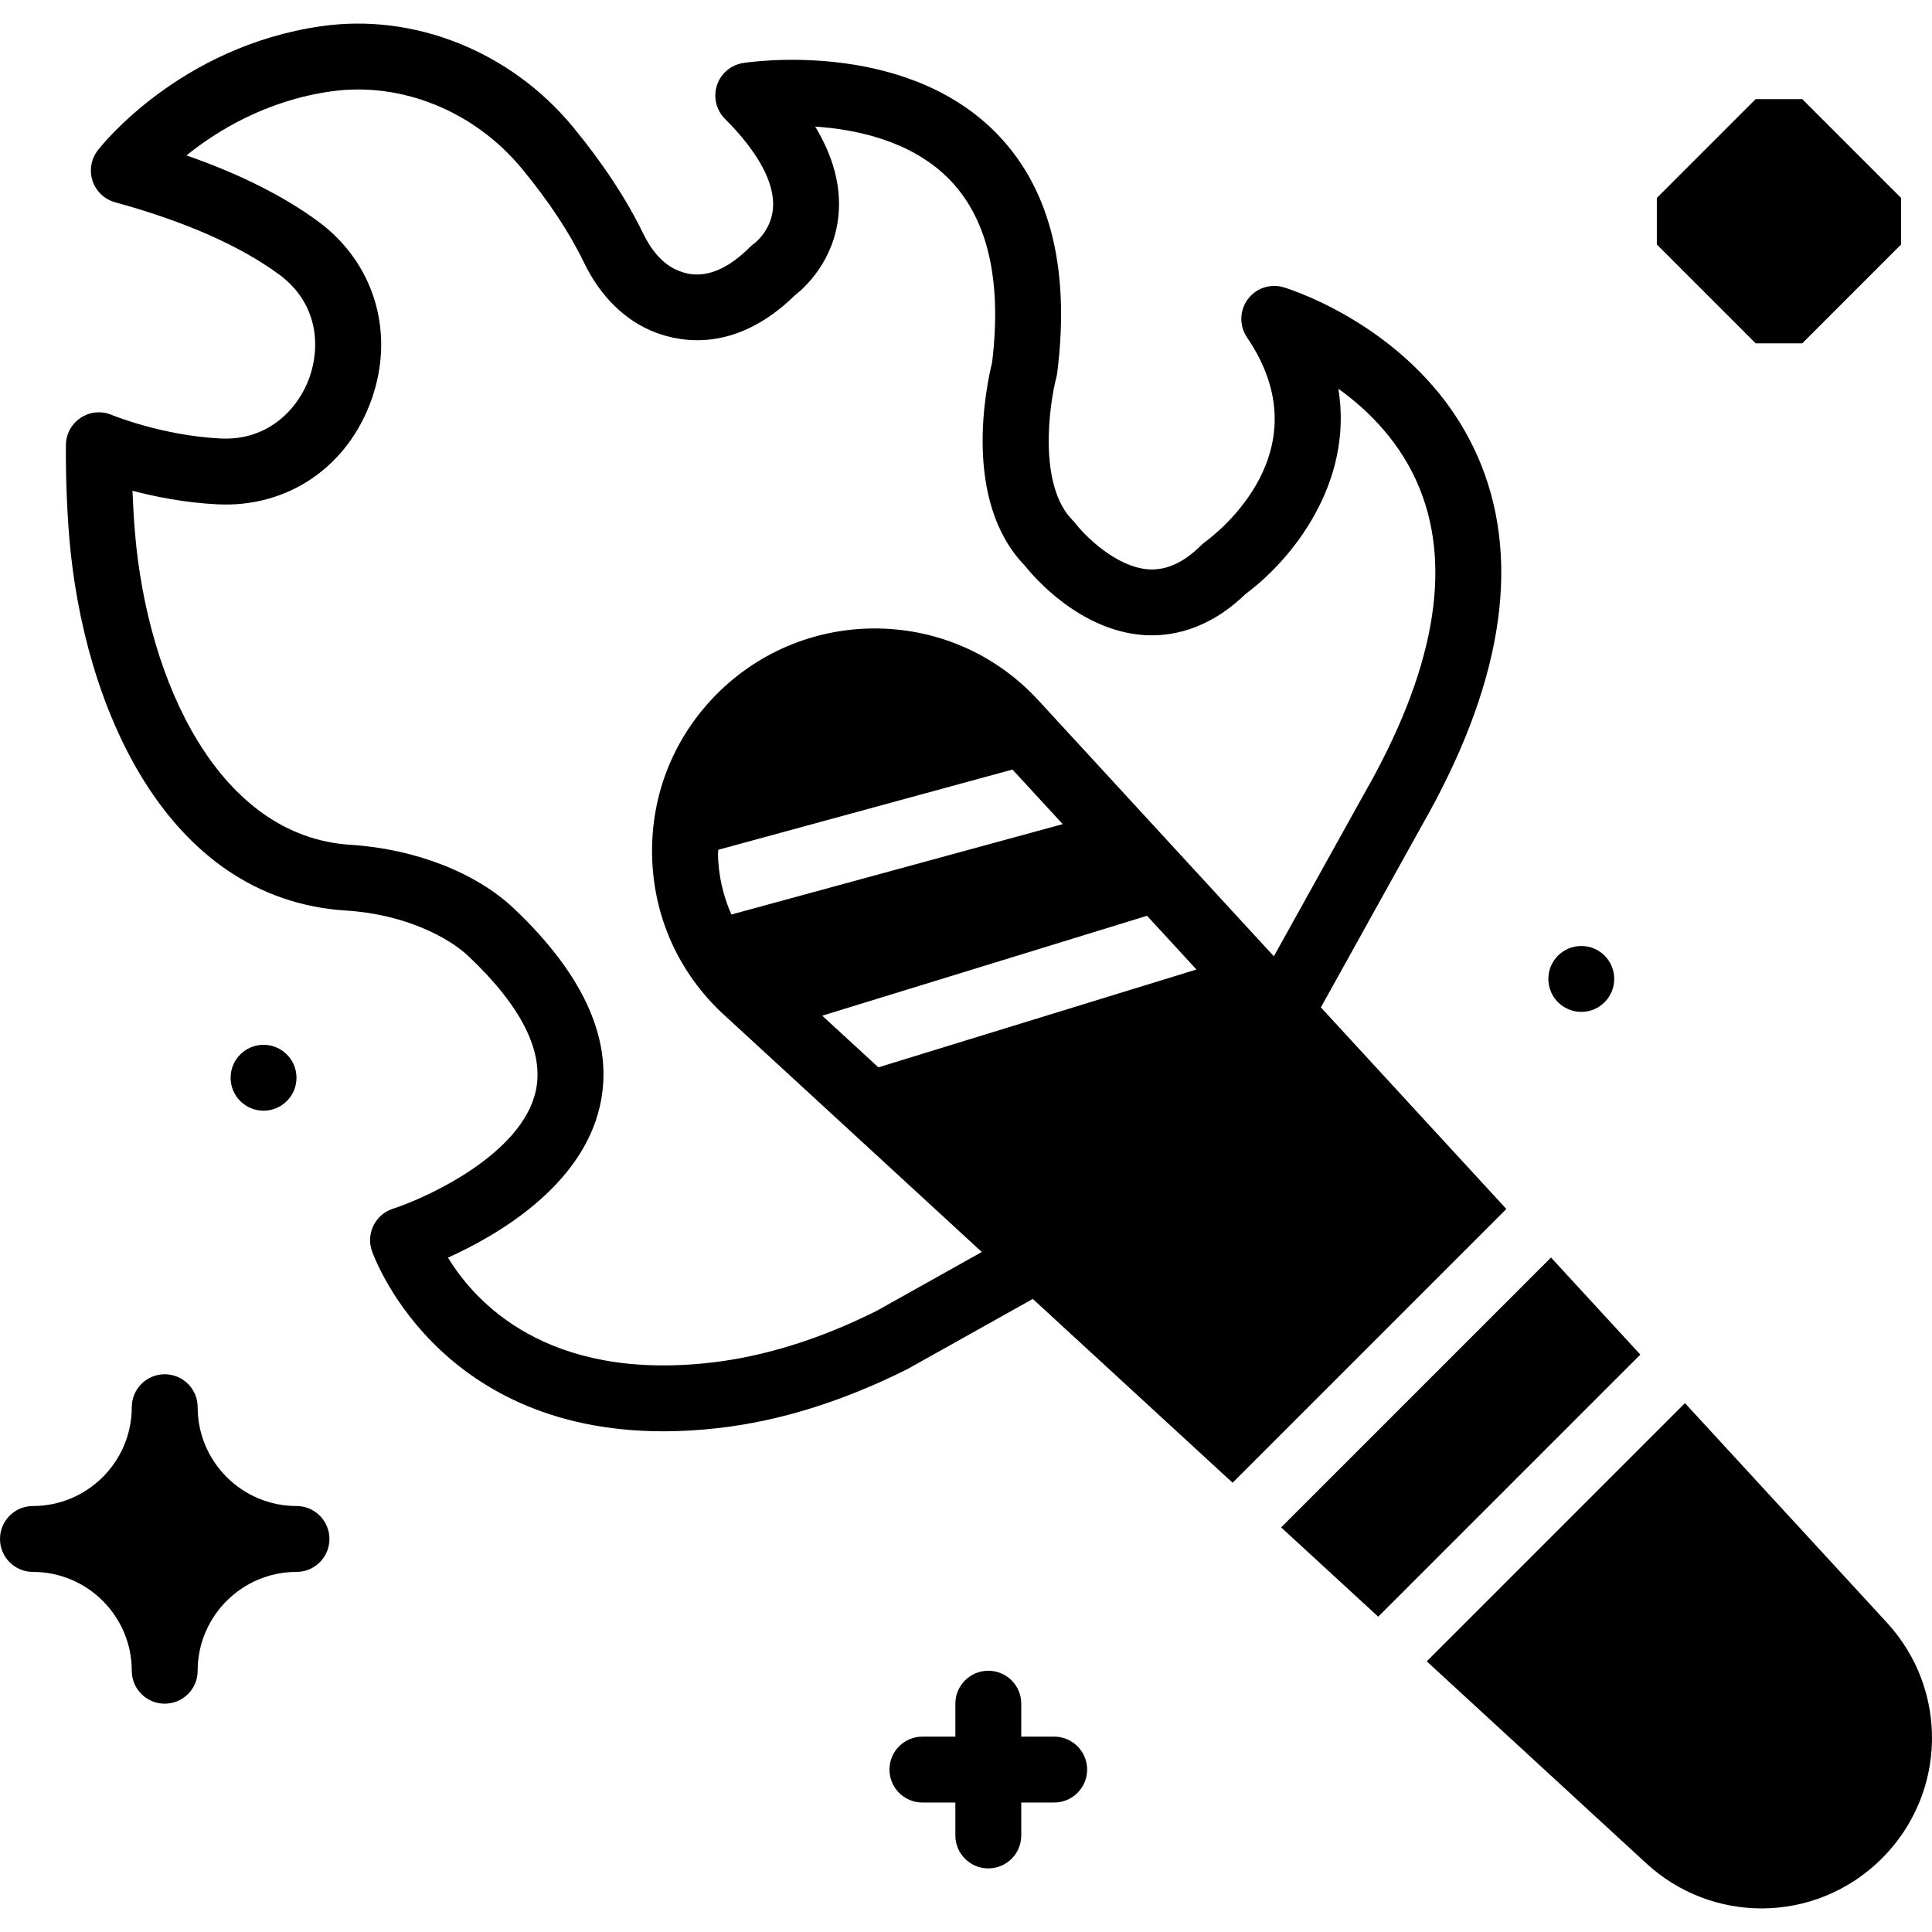
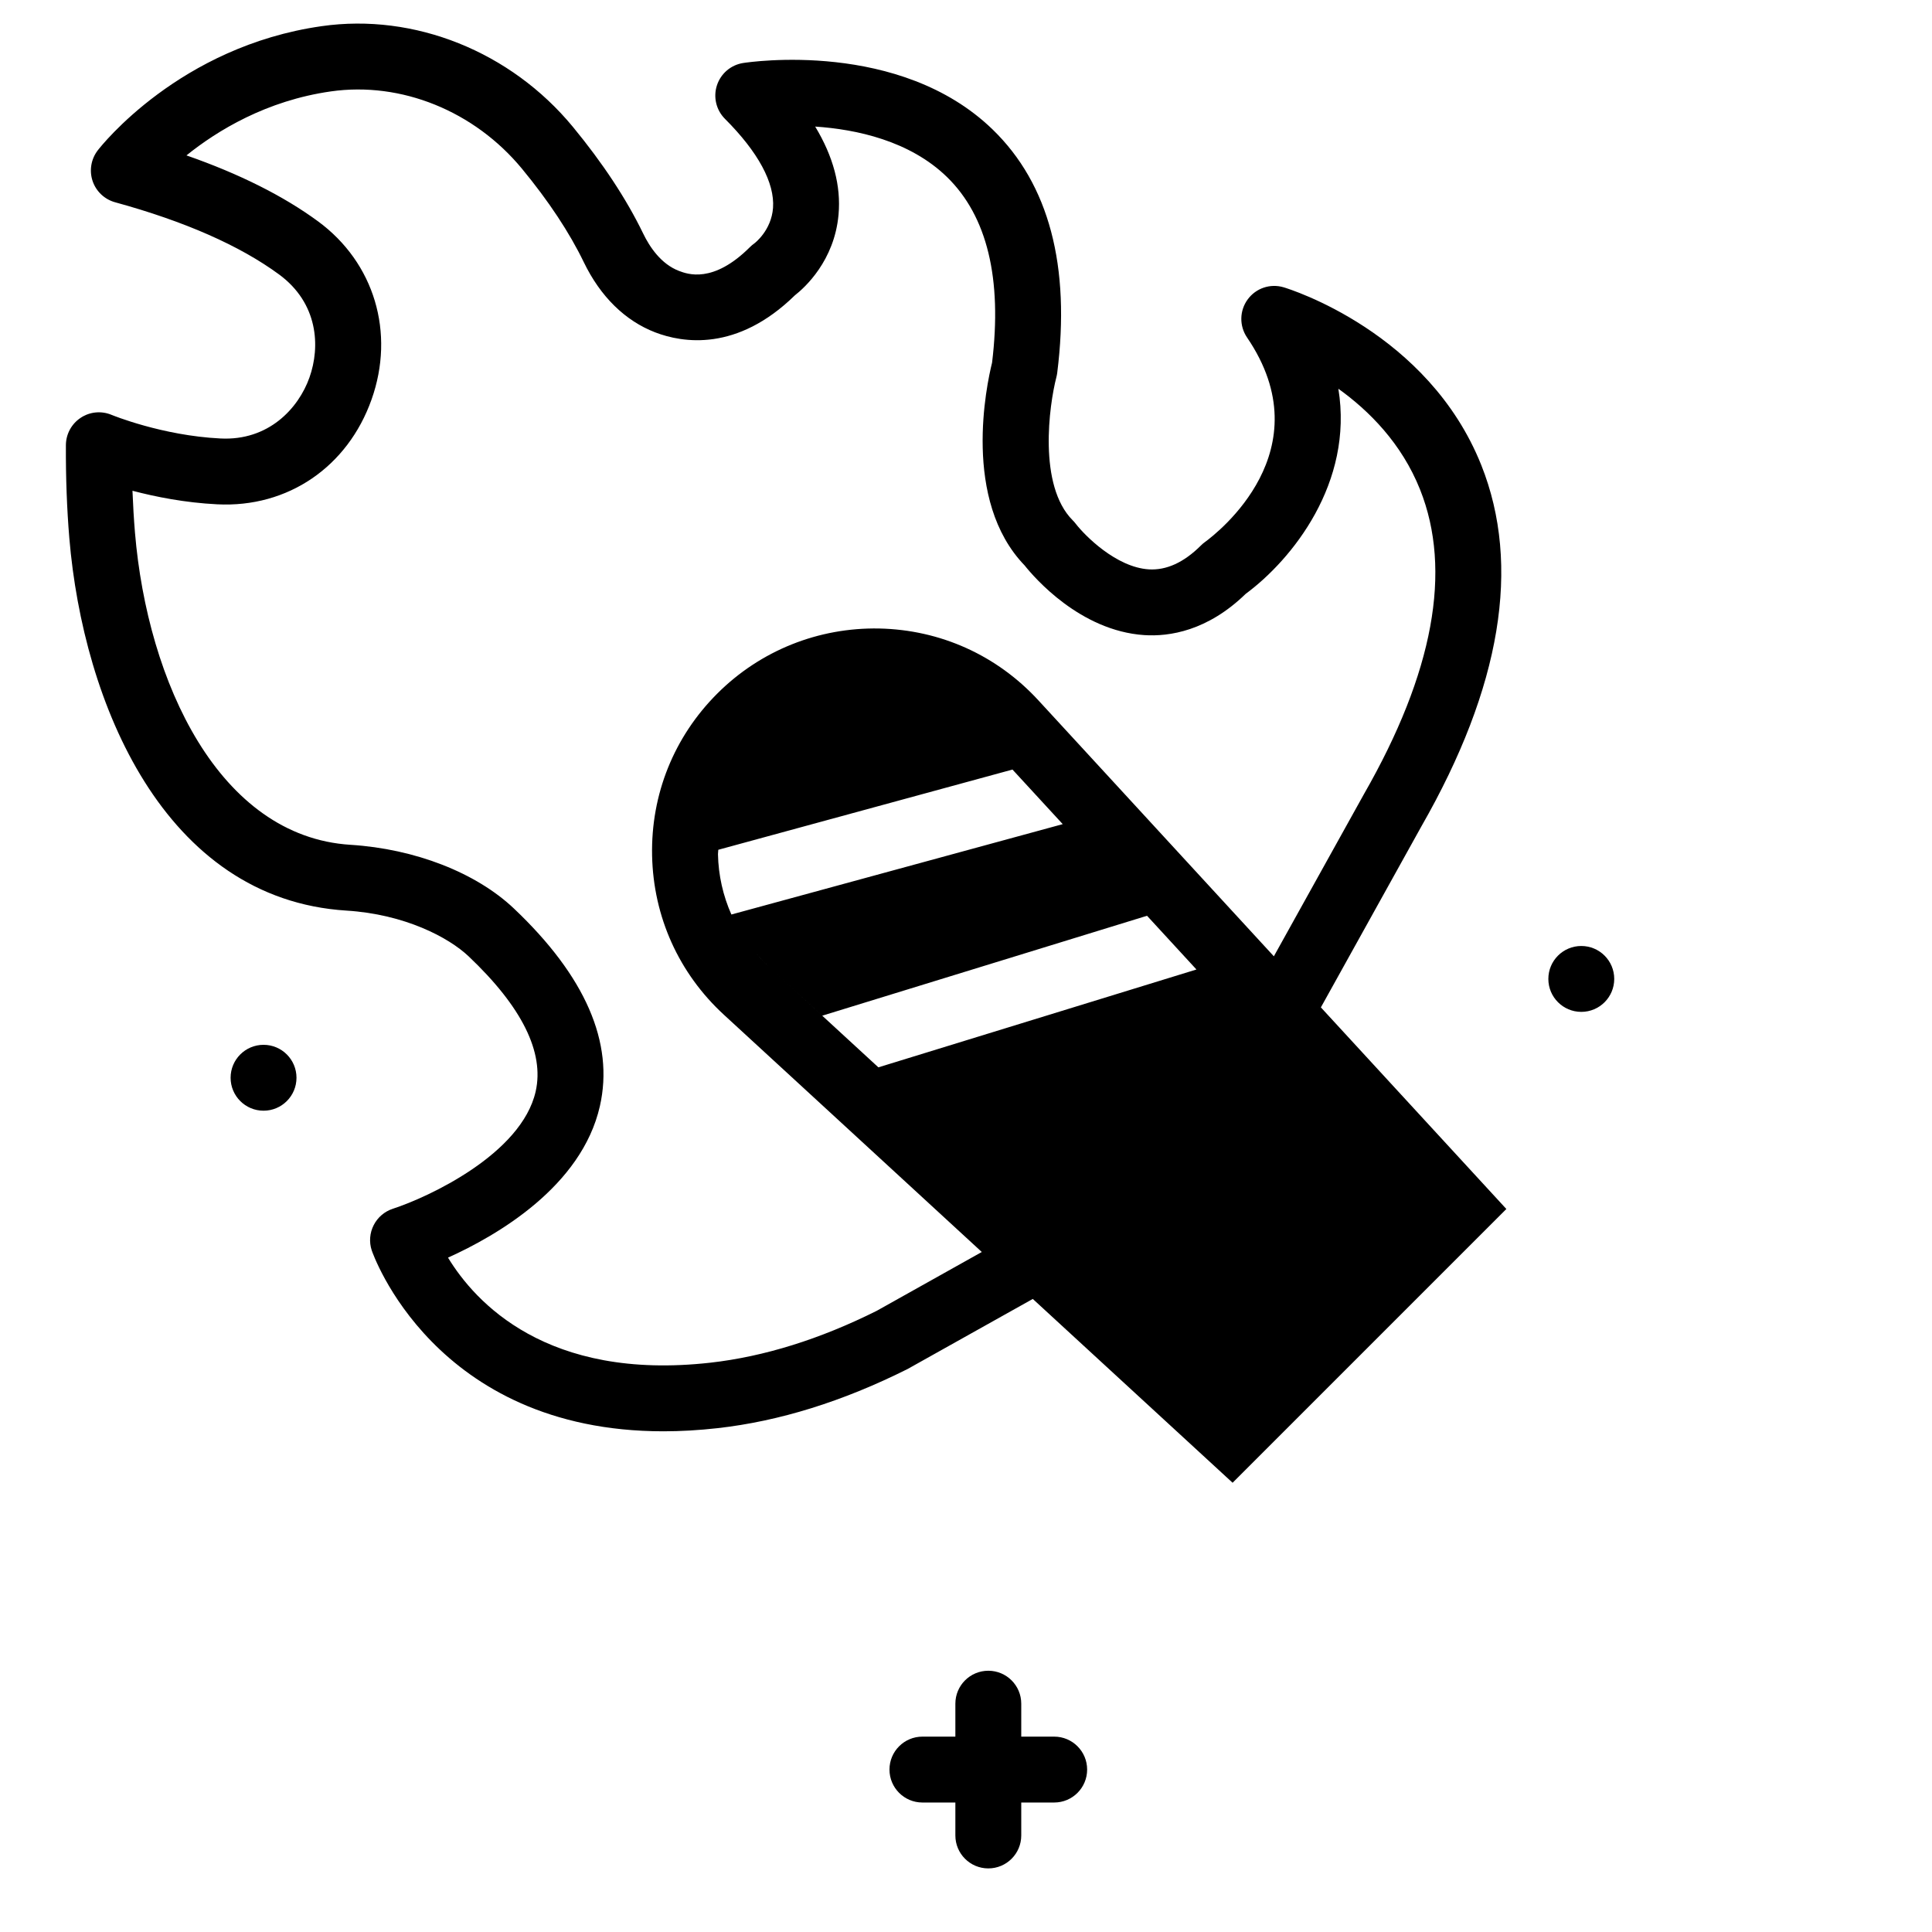
<svg xmlns="http://www.w3.org/2000/svg" fill="#000000" height="800px" width="800px" version="1.1" id="Layer_1" viewBox="0 0 508.925 508.925" xml:space="preserve">
  <g>
    <g>
      <g>
-         <polygon points="474.745,90.444 500.779,64.41 500.779,52.139 474.745,26.105 462.475,26.105 436.441,52.139 436.441,64.41      462.475,90.444    " />
-         <path d="M78.102,396.715c-14.353,0-26.034-11.68-26.034-26.034c0-4.79-3.879-8.678-8.678-8.678s-8.678,3.888-8.678,8.678     c0,14.353-11.681,26.034-26.034,26.034c-4.799,0-8.678,3.888-8.678,8.678c0,4.79,3.879,8.678,8.678,8.678     c14.353,0,26.034,11.681,26.034,26.034c0,4.79,3.879,8.678,8.678,8.678s8.678-3.888,8.678-8.678     c0-14.353,11.681-26.034,26.034-26.034c4.799,0,8.678-3.888,8.678-8.678C86.78,400.603,82.901,396.715,78.102,396.715z" />
        <path d="M277.695,457.461h-8.678v-8.678c0-4.79-3.879-8.678-8.678-8.678s-8.678,3.888-8.678,8.678v8.678h-8.678     c-4.799,0-8.678,3.888-8.678,8.678s3.879,8.678,8.678,8.678h8.678v8.678c0,4.79,3.879,8.678,8.678,8.678s8.678-3.888,8.678-8.678     v-8.678h8.678c4.799,0,8.678-3.888,8.678-8.678S282.494,457.461,277.695,457.461z" />
        <circle cx="416.542" cy="257.868" r="8.678" />
        <circle cx="69.424" cy="283.902" r="8.678" />
        <path d="M347.945,265.363l26.459-47.651c21.027-36.69,26.346-68.721,15.794-95.189c-13.98-35.05-50.497-46.375-52.033-46.835     c-3.549-1.067-7.333,0.217-9.502,3.185c-2.169,2.959-2.239,6.968-0.174,10.014c20.254,29.739-7.801,51.495-11.038,53.864     c-0.382,0.269-0.746,0.573-1.076,0.911c-4.556,4.547-9.155,6.595-13.763,6.318c-8.583-0.547-16.835-8.886-19.256-12.028     c-0.234-0.304-0.486-0.599-0.772-0.877c-9.181-9.181-6.222-30.347-4.313-37.723c0.095-0.356,0.165-0.738,0.217-1.111     c3.549-28.169-2.17-49.742-16.992-64.113c-24.446-23.708-64.061-17.79-65.744-17.53c-3.228,0.503-5.884,2.777-6.899,5.884     c-1.015,3.107-0.191,6.517,2.117,8.826c8.756,8.756,13.13,16.87,12.661,23.448c-0.434,5.953-4.816,9.277-4.894,9.337     c-0.425,0.295-0.824,0.633-1.189,0.998c-9.737,9.728-16.497,7.099-18.71,6.266c-4.738-1.822-7.732-6.352-9.416-9.841     c-4.391-9.068-10.622-18.527-18.536-28.125C134.519,13.572,109.171,3.401,84.742,6.89c-37.454,5.32-58.134,31.596-58.993,32.716     c-1.762,2.291-2.274,5.311-1.362,8.062c0.92,2.742,3.15,4.851,5.936,5.615c18.328,5.025,32.855,11.42,43.19,19.013     c10.327,7.593,10.9,19.005,8.001,27.153c-2.907,8.175-10.813,16.714-23.448,16.054c-15.386-0.755-28.559-6.17-28.681-6.222     c-2.69-1.12-5.745-0.824-8.14,0.781c-2.412,1.597-3.87,4.287-3.888,7.185c-0.043,8.53,0.26,16.774,0.903,24.498     c3.636,43.39,24.932,95.111,72.99,98.122c15.386,0.955,26.954,7.081,32.187,12.045c14.05,13.303,19.985,25.288,17.668,35.588     c-3.749,16.549-28.42,27.917-37.61,30.902c-2.187,0.712-4.018,2.265-5.059,4.322c-1.05,2.057-1.241,4.443-0.521,6.63     c0.165,0.512,16.323,47.677,76.843,47.677c4.513,0,9.285-0.269,14.31-0.833c16.184-1.822,32.889-7.003,49.994-15.568     l32.994-18.467l52.632,48.423l72.114-72.114L347.945,265.363z M231.382,281.157l-28.941-26.624     c-1.168-1.072-2.255-2.208-3.275-3.389c1.023,1.181,2.111,2.315,3.275,3.389l14.154,13.017l85.556-26.32l13.017,14.154     L231.382,281.157z M192.661,240.9c-2.187-4.929-3.419-10.301-3.532-15.881c-0.009-0.399,0.087-0.772,0.087-1.172l77.494-21.131     l13.234,14.379L192.661,240.9z M196.323,247.33c-0.519-0.759-1.011-1.532-1.487-2.313     C195.313,245.799,195.806,246.572,196.323,247.33z M288.076,200.287l3.046,3.315l-5.545-6.031l-12.054-13.095     c-10.917-11.863-25.808-18.58-41.932-18.918c-15.941-0.304-31.267,5.762-42.661,17.156s-17.486,26.546-17.156,42.67     c0.338,16.115,7.047,31.006,18.918,41.923l21.487,19.76l2.152,1.979l44.292,40.752l-27.683,15.499     c-14.926,7.463-29.661,12.062-43.815,13.659c-43.173,4.851-62.013-16.011-69.111-27.674c12.887-5.814,35.18-18.701,40.005-39.893     c3.801-16.722-3.818-34.235-22.649-52.076c-9.962-9.442-26.051-15.707-43.034-16.775c-34.642-2.161-53.482-42.86-56.78-82.232     c-0.295-3.558-0.512-7.246-0.66-11.03c6.049,1.588,13.841,3.15,22.311,3.567c18.675,0.955,34.382-9.919,40.656-27.57     c6.274-17.625,0.746-36.057-14.067-46.956c-9.121-6.699-20.74-12.522-34.677-17.382c8.07-6.5,21.009-14.44,38.07-16.861     c18.519-2.629,37.766,5.181,50.306,20.367c7.029,8.522,12.514,16.809,16.297,24.637c4.365,9.034,10.873,15.421,18.805,18.475     c7.229,2.777,21.539,5.155,36.777-9.745c2.612-2.039,10.431-9.112,11.516-21.278c0.677-7.55-1.388-15.308-6.153-23.188     c10.865,0.729,24.906,3.732,34.729,13.295c10.57,10.301,14.562,26.754,11.863,48.918c-1.423,5.719-8.001,36.231,8.583,53.396     c2.534,3.185,14.614,17.2,31.475,18.345c6.647,0.443,16.696-1.093,26.754-10.865c12.193-9.008,28.472-29.219,24.411-54.029     c8.062,5.78,16.662,14.362,21.521,26.555c8.496,21.304,3.541,48.258-14.779,80.228l-23.734,42.722L288.076,200.287z" />
-         <polygon points="408.564,331.252 337.474,402.342 363.048,425.868 432.09,356.826    " />
-         <path d="M497.043,427.422l-53.196-57.813l-68.018,68.018l57.813,53.196c8.626,7.94,19.508,11.889,30.373,11.889     c11.498,0,22.962-4.417,31.735-13.182C512.802,472.461,513.375,445.177,497.043,427.422z" />
      </g>
    </g>
  </g>
</svg>